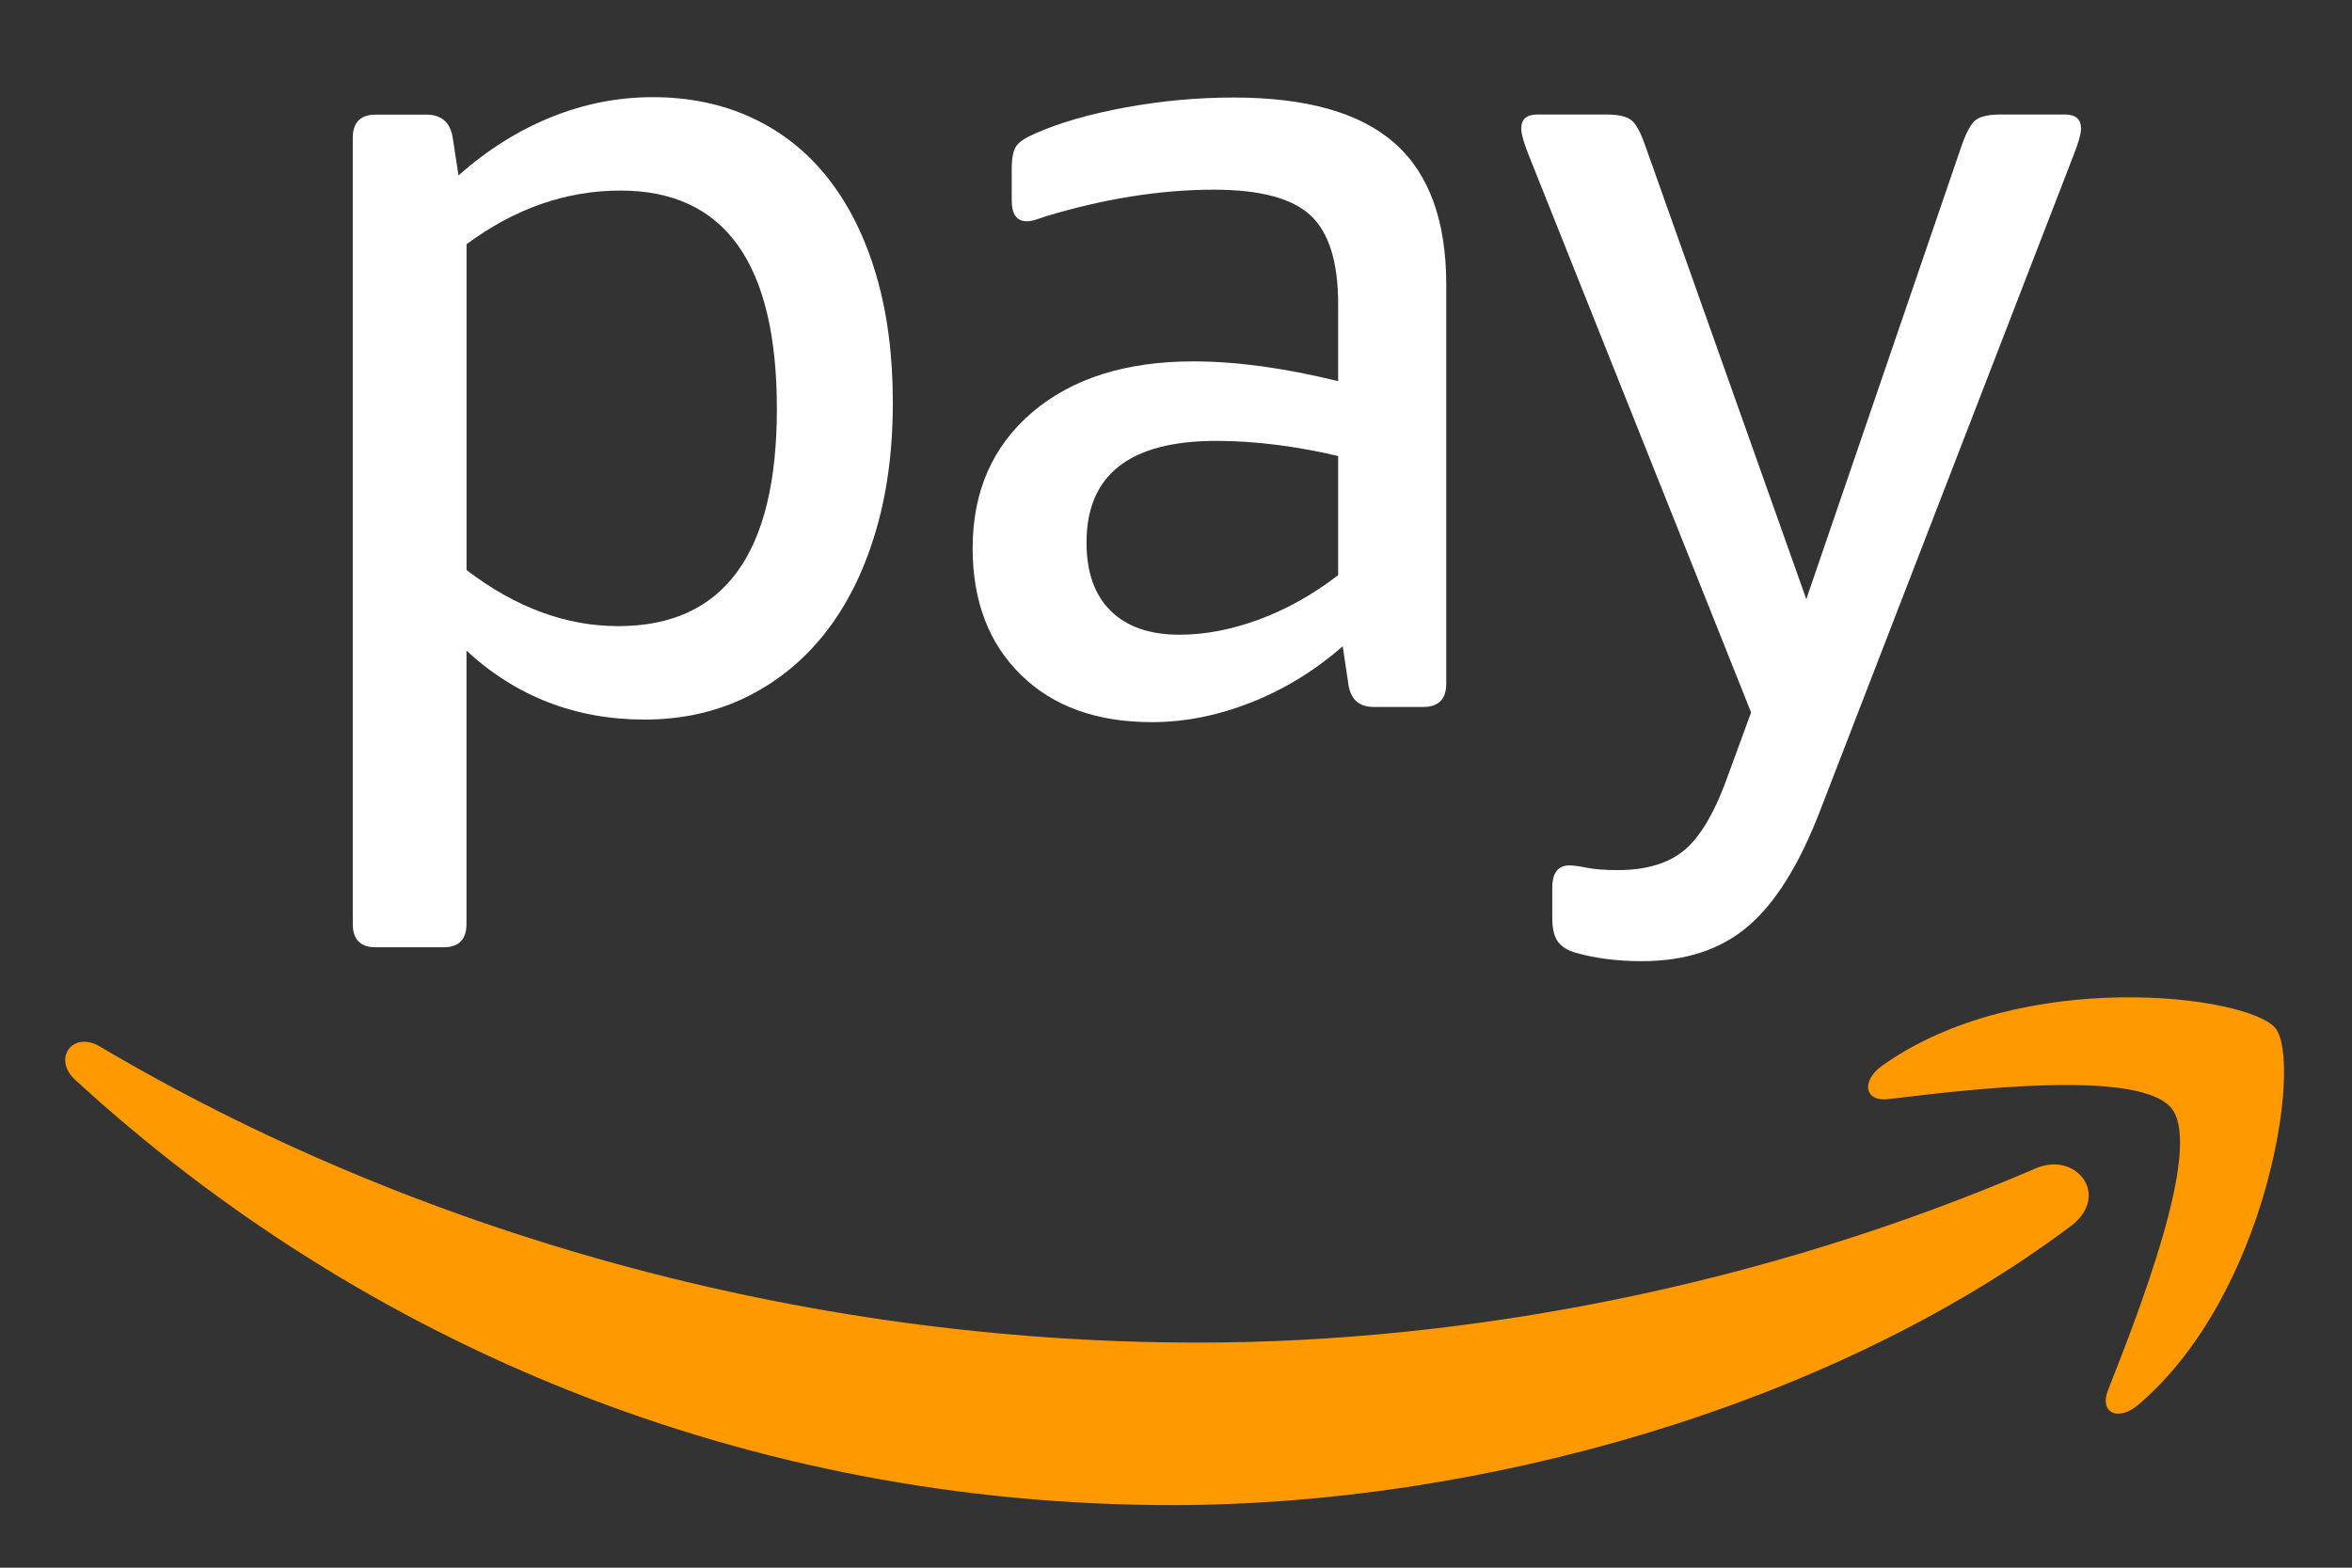
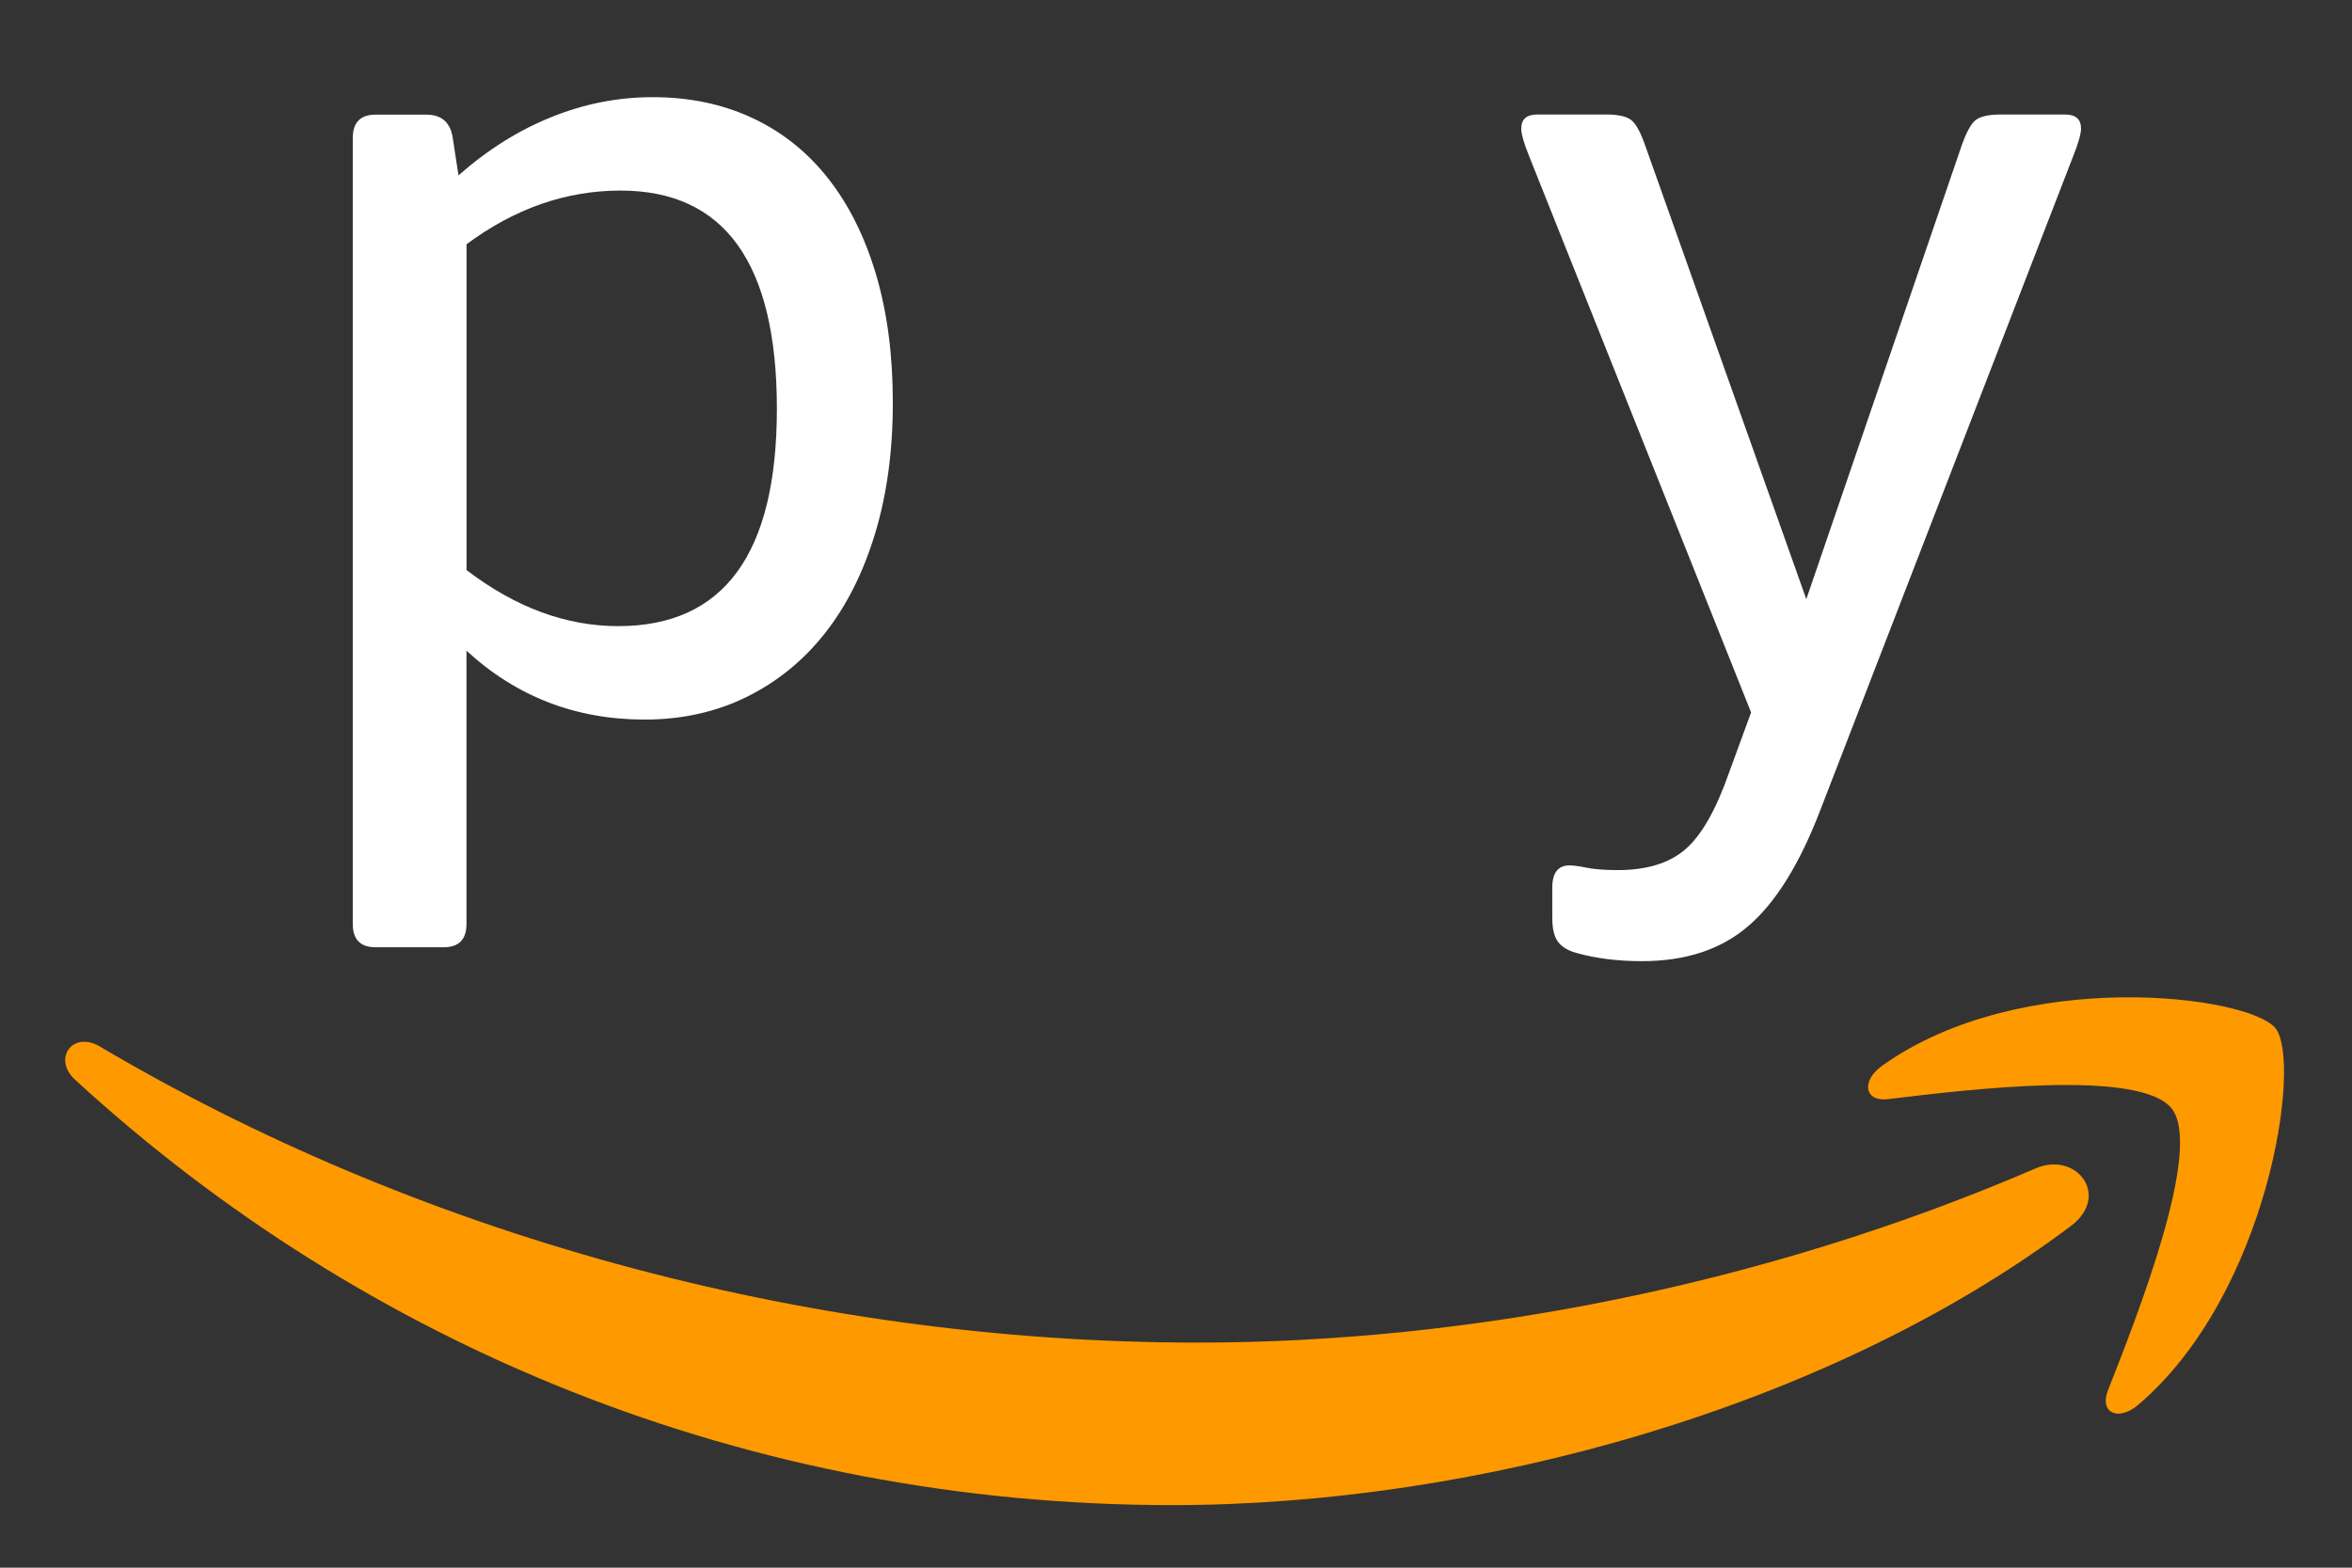
<svg xmlns="http://www.w3.org/2000/svg" width="72" height="48" viewBox="0 0 72 48" fill="none">
  <rect x="0" y="0" width="72" height="48" fill="#333333" stroke="none" />
  <g style="mix-blend-mode:luminosity">
    <path fill-rule="evenodd" clip-rule="evenodd" d="M63.393 37.54C55.956 43.118 45.175 46.084 35.891 46.084C22.879 46.084 11.162 41.196 2.297 33.059C1.601 32.42 2.221 31.548 3.058 32.043C12.623 37.7 24.453 41.108 36.672 41.108C44.914 41.108 53.974 39.37 62.312 35.776C63.568 35.232 64.622 36.616 63.393 37.54ZM66.486 33.95C67.438 35.188 65.427 40.289 64.53 42.567C64.258 43.257 64.841 43.535 65.456 43.013C69.444 39.621 70.476 32.514 69.66 31.486C68.849 30.469 61.875 29.592 57.618 32.63C56.963 33.097 57.076 33.743 57.802 33.654C60.199 33.363 65.535 32.711 66.486 33.95Z" fill="#FF9900" />
    <path fill-rule="evenodd" clip-rule="evenodd" d="M55.719 24.817L63.46 4.794C63.622 4.388 63.705 4.102 63.705 3.935C63.705 3.65 63.541 3.506 63.212 3.506H61.243C60.867 3.506 60.61 3.567 60.467 3.686C60.326 3.806 60.187 4.068 60.045 4.474L55.295 18.346L50.37 4.474C50.229 4.068 50.09 3.806 49.948 3.686C49.807 3.567 49.549 3.506 49.173 3.506H47.062C46.733 3.506 46.569 3.65 46.569 3.935C46.569 4.102 46.65 4.388 46.815 4.794L53.605 21.813L52.937 23.637C52.538 24.783 52.093 25.569 51.6 25.998C51.107 26.427 50.414 26.641 49.524 26.641C49.125 26.641 48.809 26.616 48.576 26.569C48.341 26.522 48.164 26.497 48.047 26.497C47.696 26.497 47.519 26.724 47.519 27.176V28.106C47.519 28.44 47.578 28.684 47.696 28.838C47.812 28.993 48 29.108 48.26 29.178C48.844 29.343 49.514 29.429 50.264 29.429C51.602 29.429 52.686 29.072 53.518 28.355C54.354 27.643 55.087 26.461 55.719 24.817Z" fill="white" />
    <path fill-rule="evenodd" clip-rule="evenodd" d="M26.824 8.427C26.483 7.271 25.997 6.287 25.363 5.478C24.73 4.668 23.957 4.047 23.042 3.618C22.128 3.188 21.107 2.975 19.98 2.975C18.926 2.975 17.892 3.176 16.886 3.582C15.877 3.987 14.927 4.583 14.035 5.37L13.86 4.224C13.789 3.749 13.519 3.51 13.049 3.51H11.502C11.033 3.51 10.799 3.749 10.799 4.224V28.289C10.799 28.767 11.033 29.004 11.502 29.004H13.577C14.047 29.004 14.28 28.765 14.28 28.289V19.923C15.805 21.328 17.622 22.032 19.733 22.032C20.881 22.032 21.925 21.799 22.863 21.336C23.801 20.871 24.598 20.221 25.255 19.386C25.912 18.553 26.423 17.54 26.785 16.346C27.149 15.154 27.331 13.819 27.331 12.341C27.334 10.889 27.163 9.583 26.824 8.427ZM18.926 19.171C17.329 19.171 15.782 18.6 14.282 17.454V7.479C15.759 6.382 17.331 5.835 18.997 5.835C22.187 5.835 23.782 8.065 23.782 12.521C23.78 16.955 22.162 19.171 18.926 19.171Z" fill="white" />
-     <path fill-rule="evenodd" clip-rule="evenodd" d="M42.688 4.379C41.632 3.451 39.991 2.986 37.763 2.986C36.661 2.986 35.559 3.088 34.456 3.289C33.352 3.492 32.427 3.759 31.676 4.093C31.395 4.214 31.206 4.338 31.113 4.469C31.019 4.6 30.971 4.833 30.971 5.165V6.129C30.971 6.558 31.123 6.774 31.429 6.774C31.522 6.774 31.623 6.756 31.729 6.72C31.835 6.684 31.923 6.655 31.992 6.63C33.799 6.083 35.522 5.808 37.164 5.808C38.571 5.808 39.556 6.07 40.12 6.596C40.683 7.12 40.964 8.025 40.964 9.312V11.671C39.323 11.266 37.844 11.065 36.53 11.065C34.467 11.065 32.826 11.584 31.605 12.619C30.387 13.655 29.775 15.045 29.775 16.785C29.775 18.407 30.268 19.698 31.254 20.664C32.238 21.63 33.575 22.111 35.264 22.111C36.272 22.111 37.286 21.908 38.307 21.505C39.328 21.101 40.259 20.526 41.104 19.788L41.28 20.968C41.351 21.42 41.609 21.646 42.056 21.646H43.568C44.036 21.646 44.273 21.407 44.273 20.932V8.706C44.271 6.75 43.743 5.309 42.688 4.379ZM40.964 17.61C40.19 18.206 39.381 18.659 38.537 18.97C37.693 19.28 36.884 19.434 36.11 19.434C35.195 19.434 34.492 19.19 33.999 18.702C33.506 18.214 33.261 17.517 33.261 16.61C33.261 14.537 34.585 13.499 37.235 13.499C37.844 13.499 38.472 13.542 39.116 13.625C39.761 13.709 40.378 13.822 40.964 13.964V17.61Z" fill="white" />
  </g>
</svg>